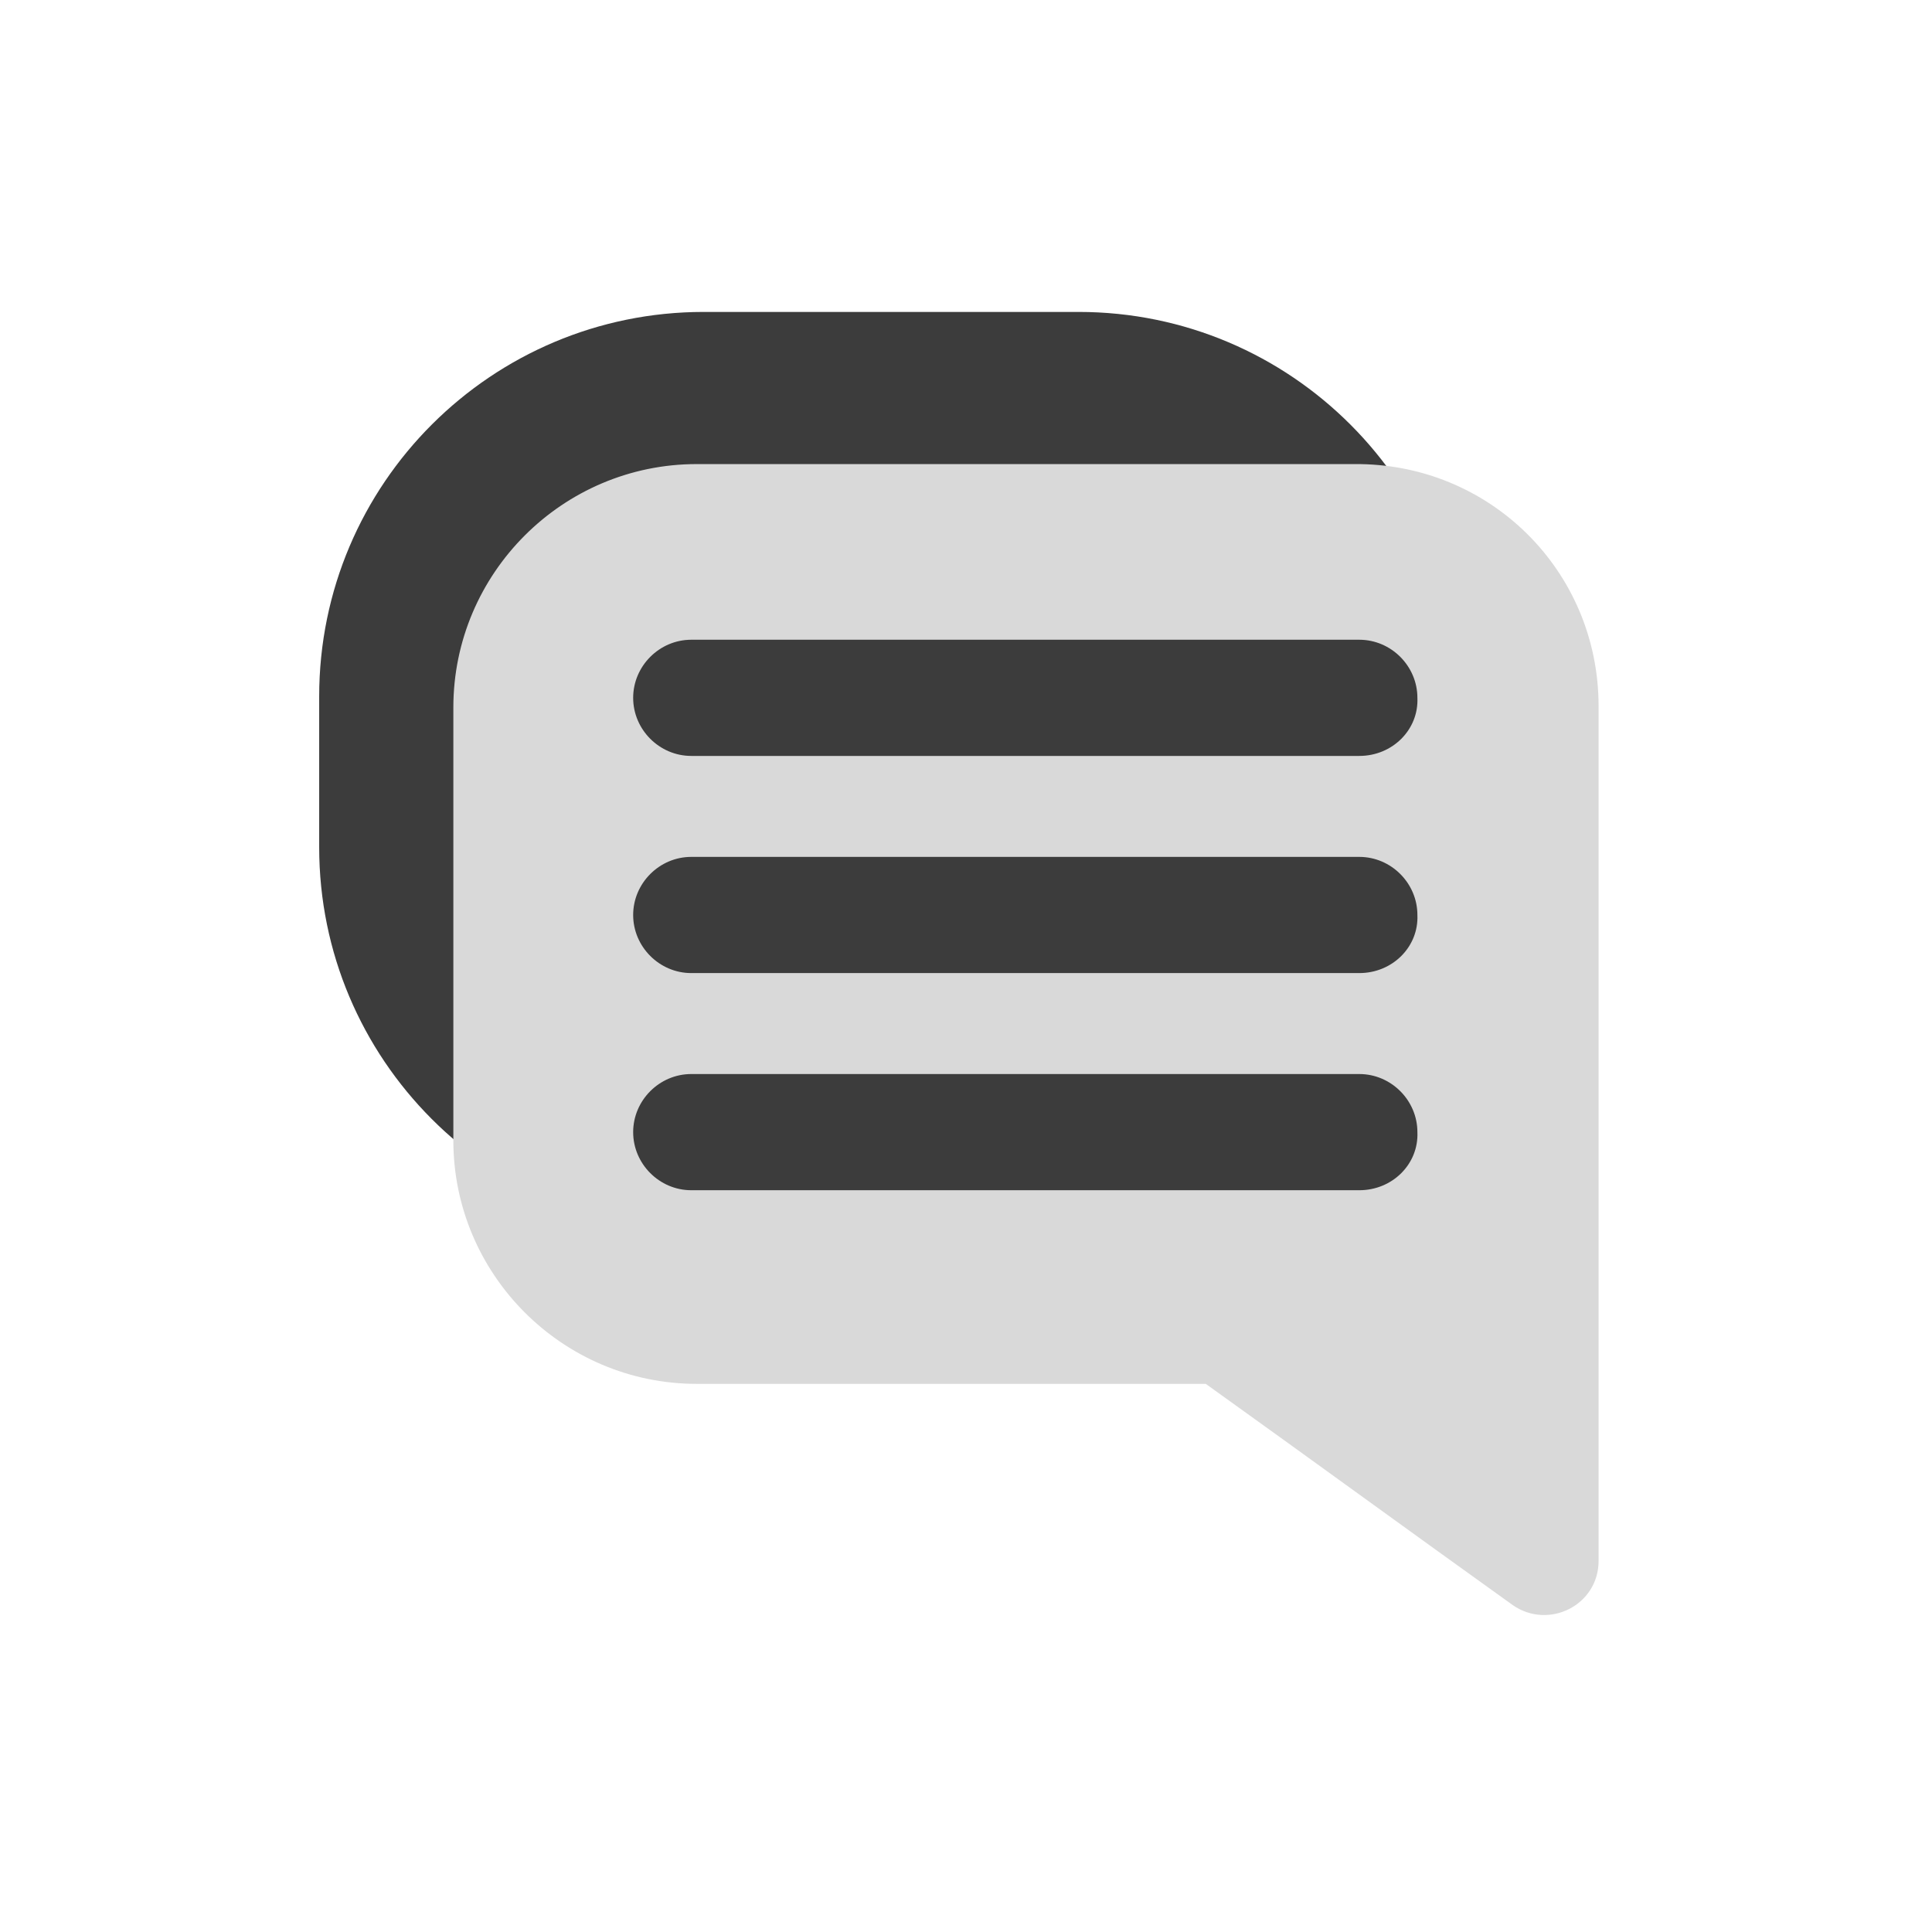
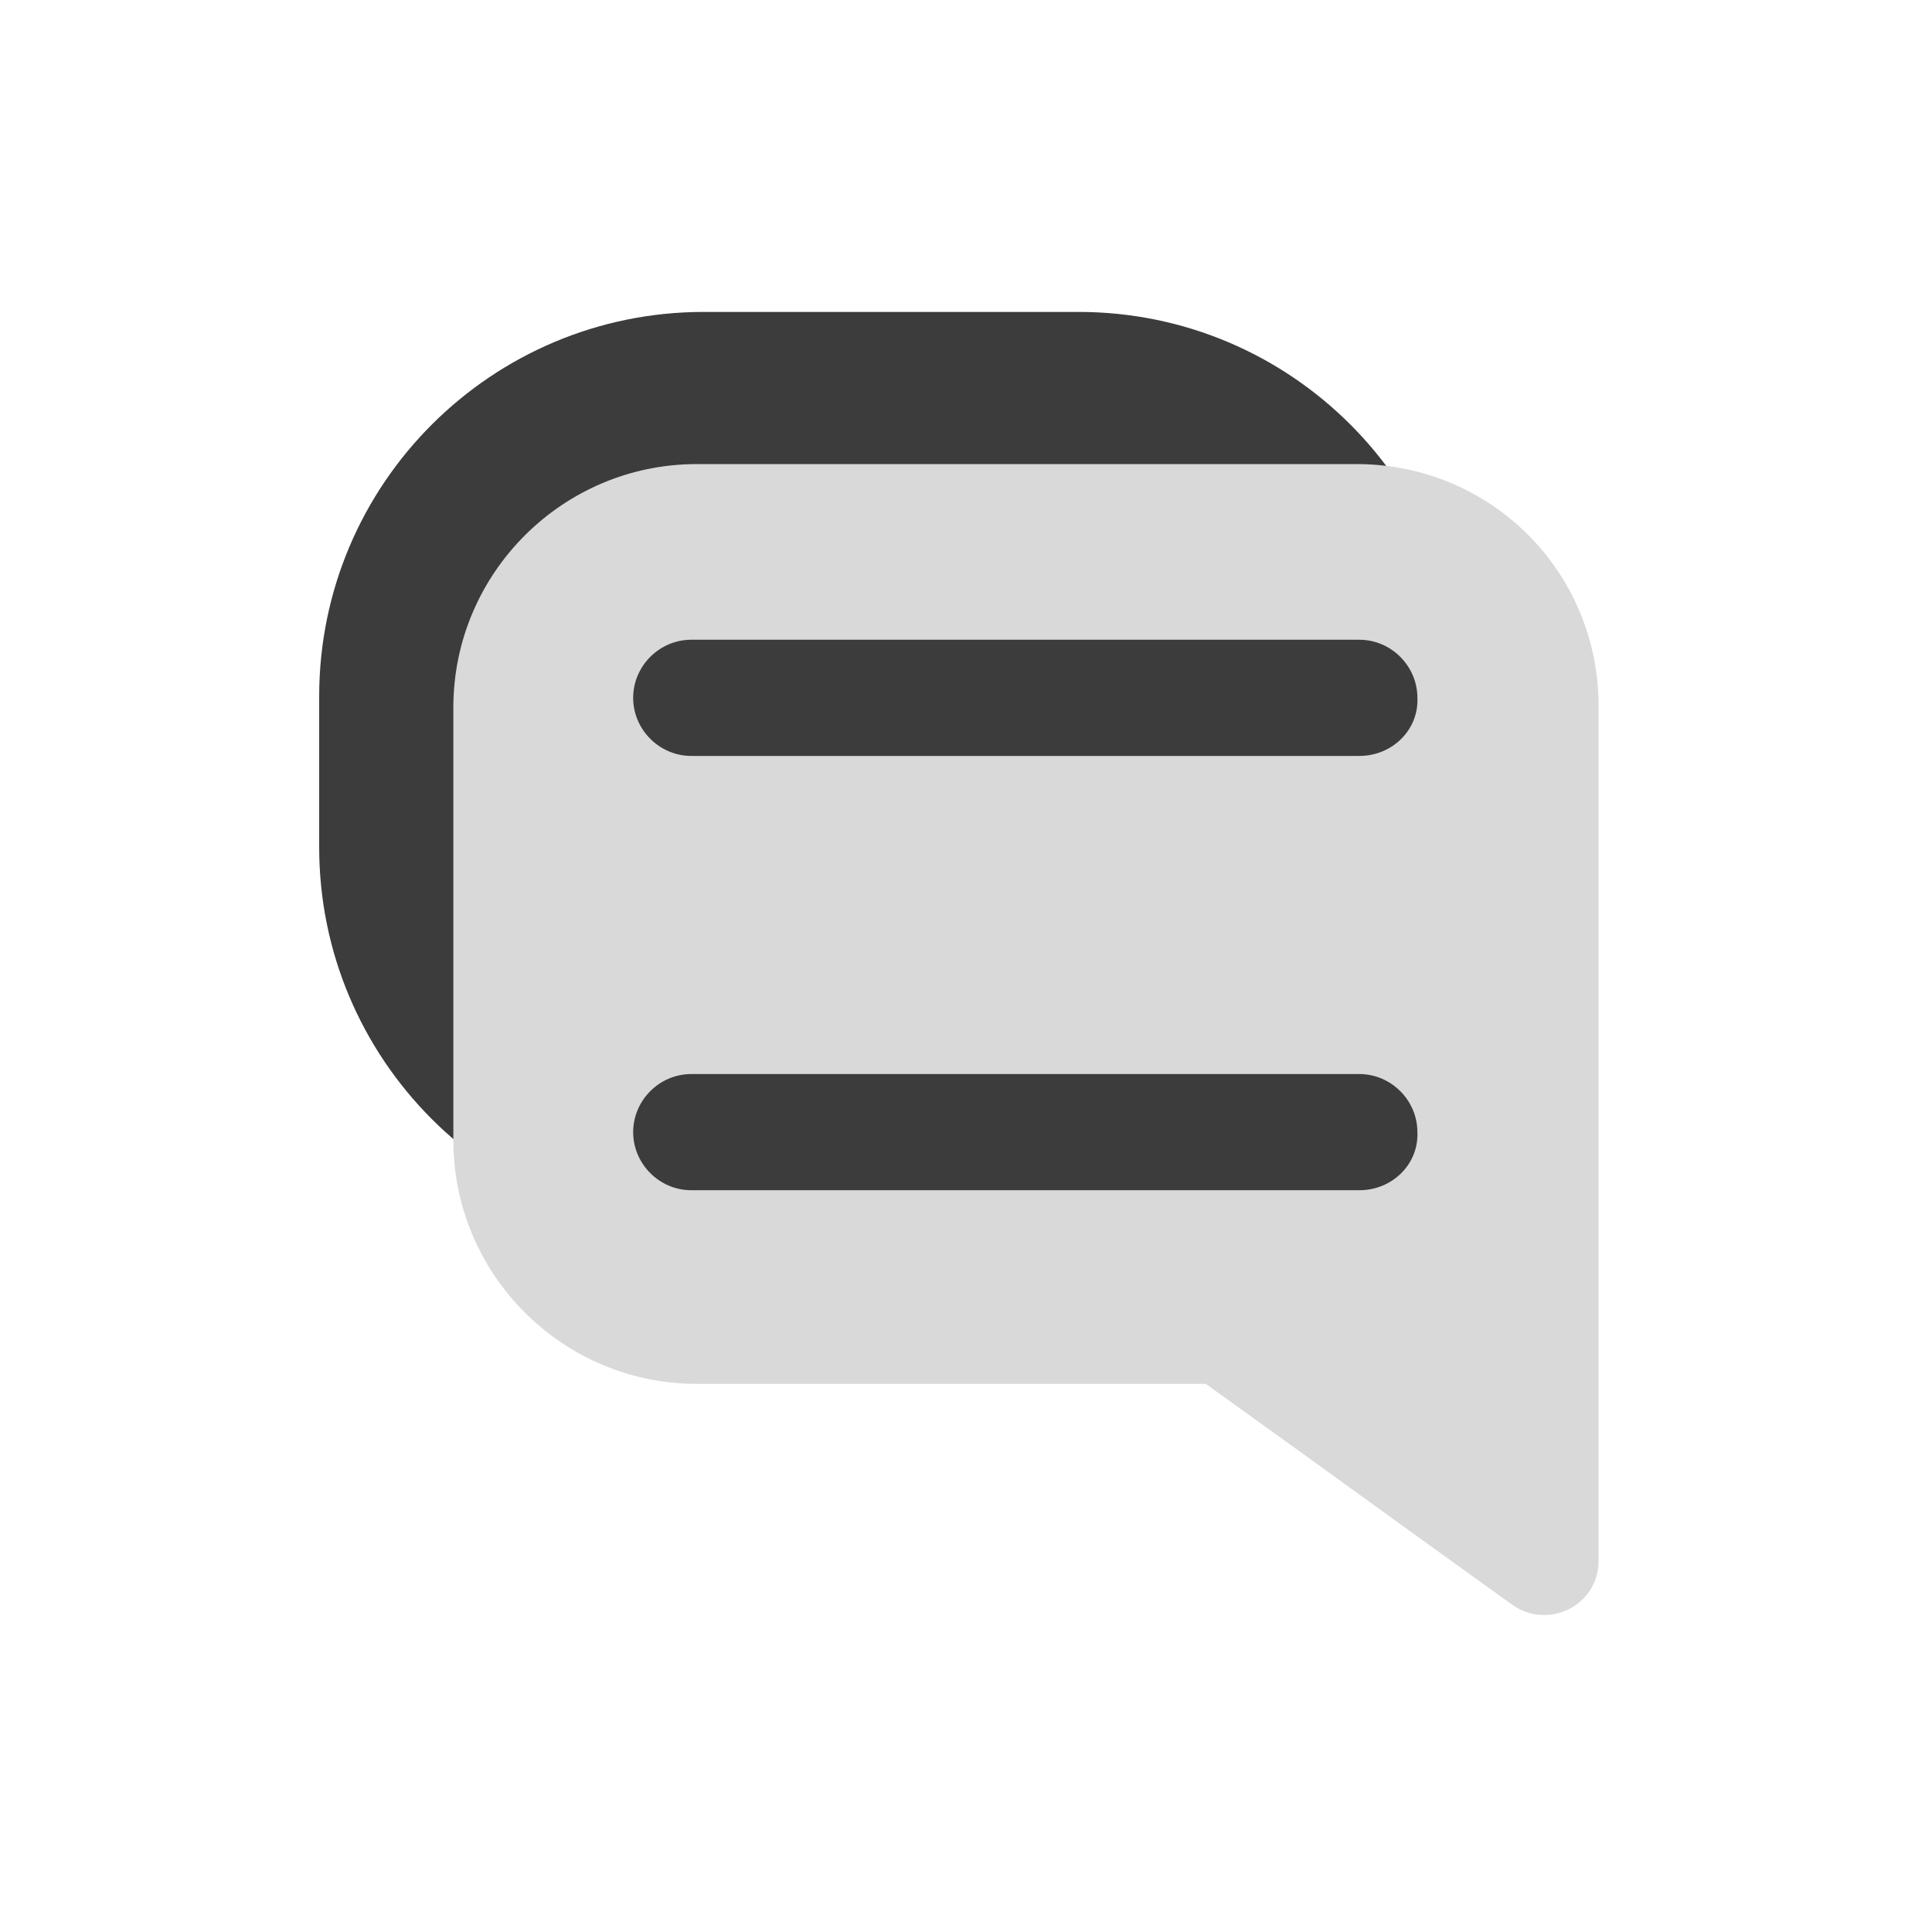
<svg xmlns="http://www.w3.org/2000/svg" width="101" height="101" viewBox="0 0 101 101" fill="none">
  <path d="M56.382 64.391H36.787C25.652 64.391 16.686 55.353 16.686 44.29V36.408C16.686 25.273 25.724 16.307 36.787 16.307H56.382C67.518 16.307 76.484 25.345 76.484 36.408V44.29C76.484 55.353 67.518 64.391 56.382 64.391Z" fill="#3C3C3C" />
  <path d="M83.57 36.915V81.6C83.57 83.914 80.967 85.215 79.087 83.914C73.736 80.082 68.385 76.177 63.035 72.345H36.426C29.412 72.345 23.7 66.633 23.7 59.619V36.987C23.7 29.973 29.412 24.261 36.426 24.261H70.772C77.858 24.189 83.57 29.828 83.57 36.915Z" fill="#D9D9D9" />
  <path d="M71.061 39.518H36.137C34.474 39.518 33.1 38.144 33.1 36.481C33.1 34.818 34.474 33.444 36.137 33.444H71.061C72.724 33.444 74.098 34.818 74.098 36.481C74.17 38.144 72.796 39.518 71.061 39.518Z" fill="#3C3C3C" />
-   <path d="M71.061 50.87H36.137C34.474 50.87 33.1 49.496 33.1 47.833C33.1 46.17 34.474 44.796 36.137 44.796H71.061C72.724 44.796 74.098 46.17 74.098 47.833C74.17 49.496 72.796 50.87 71.061 50.87Z" fill="#3C3C3C" />
  <path d="M71.061 62.222H36.137C34.474 62.222 33.1 60.848 33.1 59.185C33.1 57.522 34.474 56.148 36.137 56.148H71.061C72.724 56.148 74.098 57.522 74.098 59.185C74.17 60.848 72.796 62.222 71.061 62.222Z" fill="#3C3C3C" />
</svg>